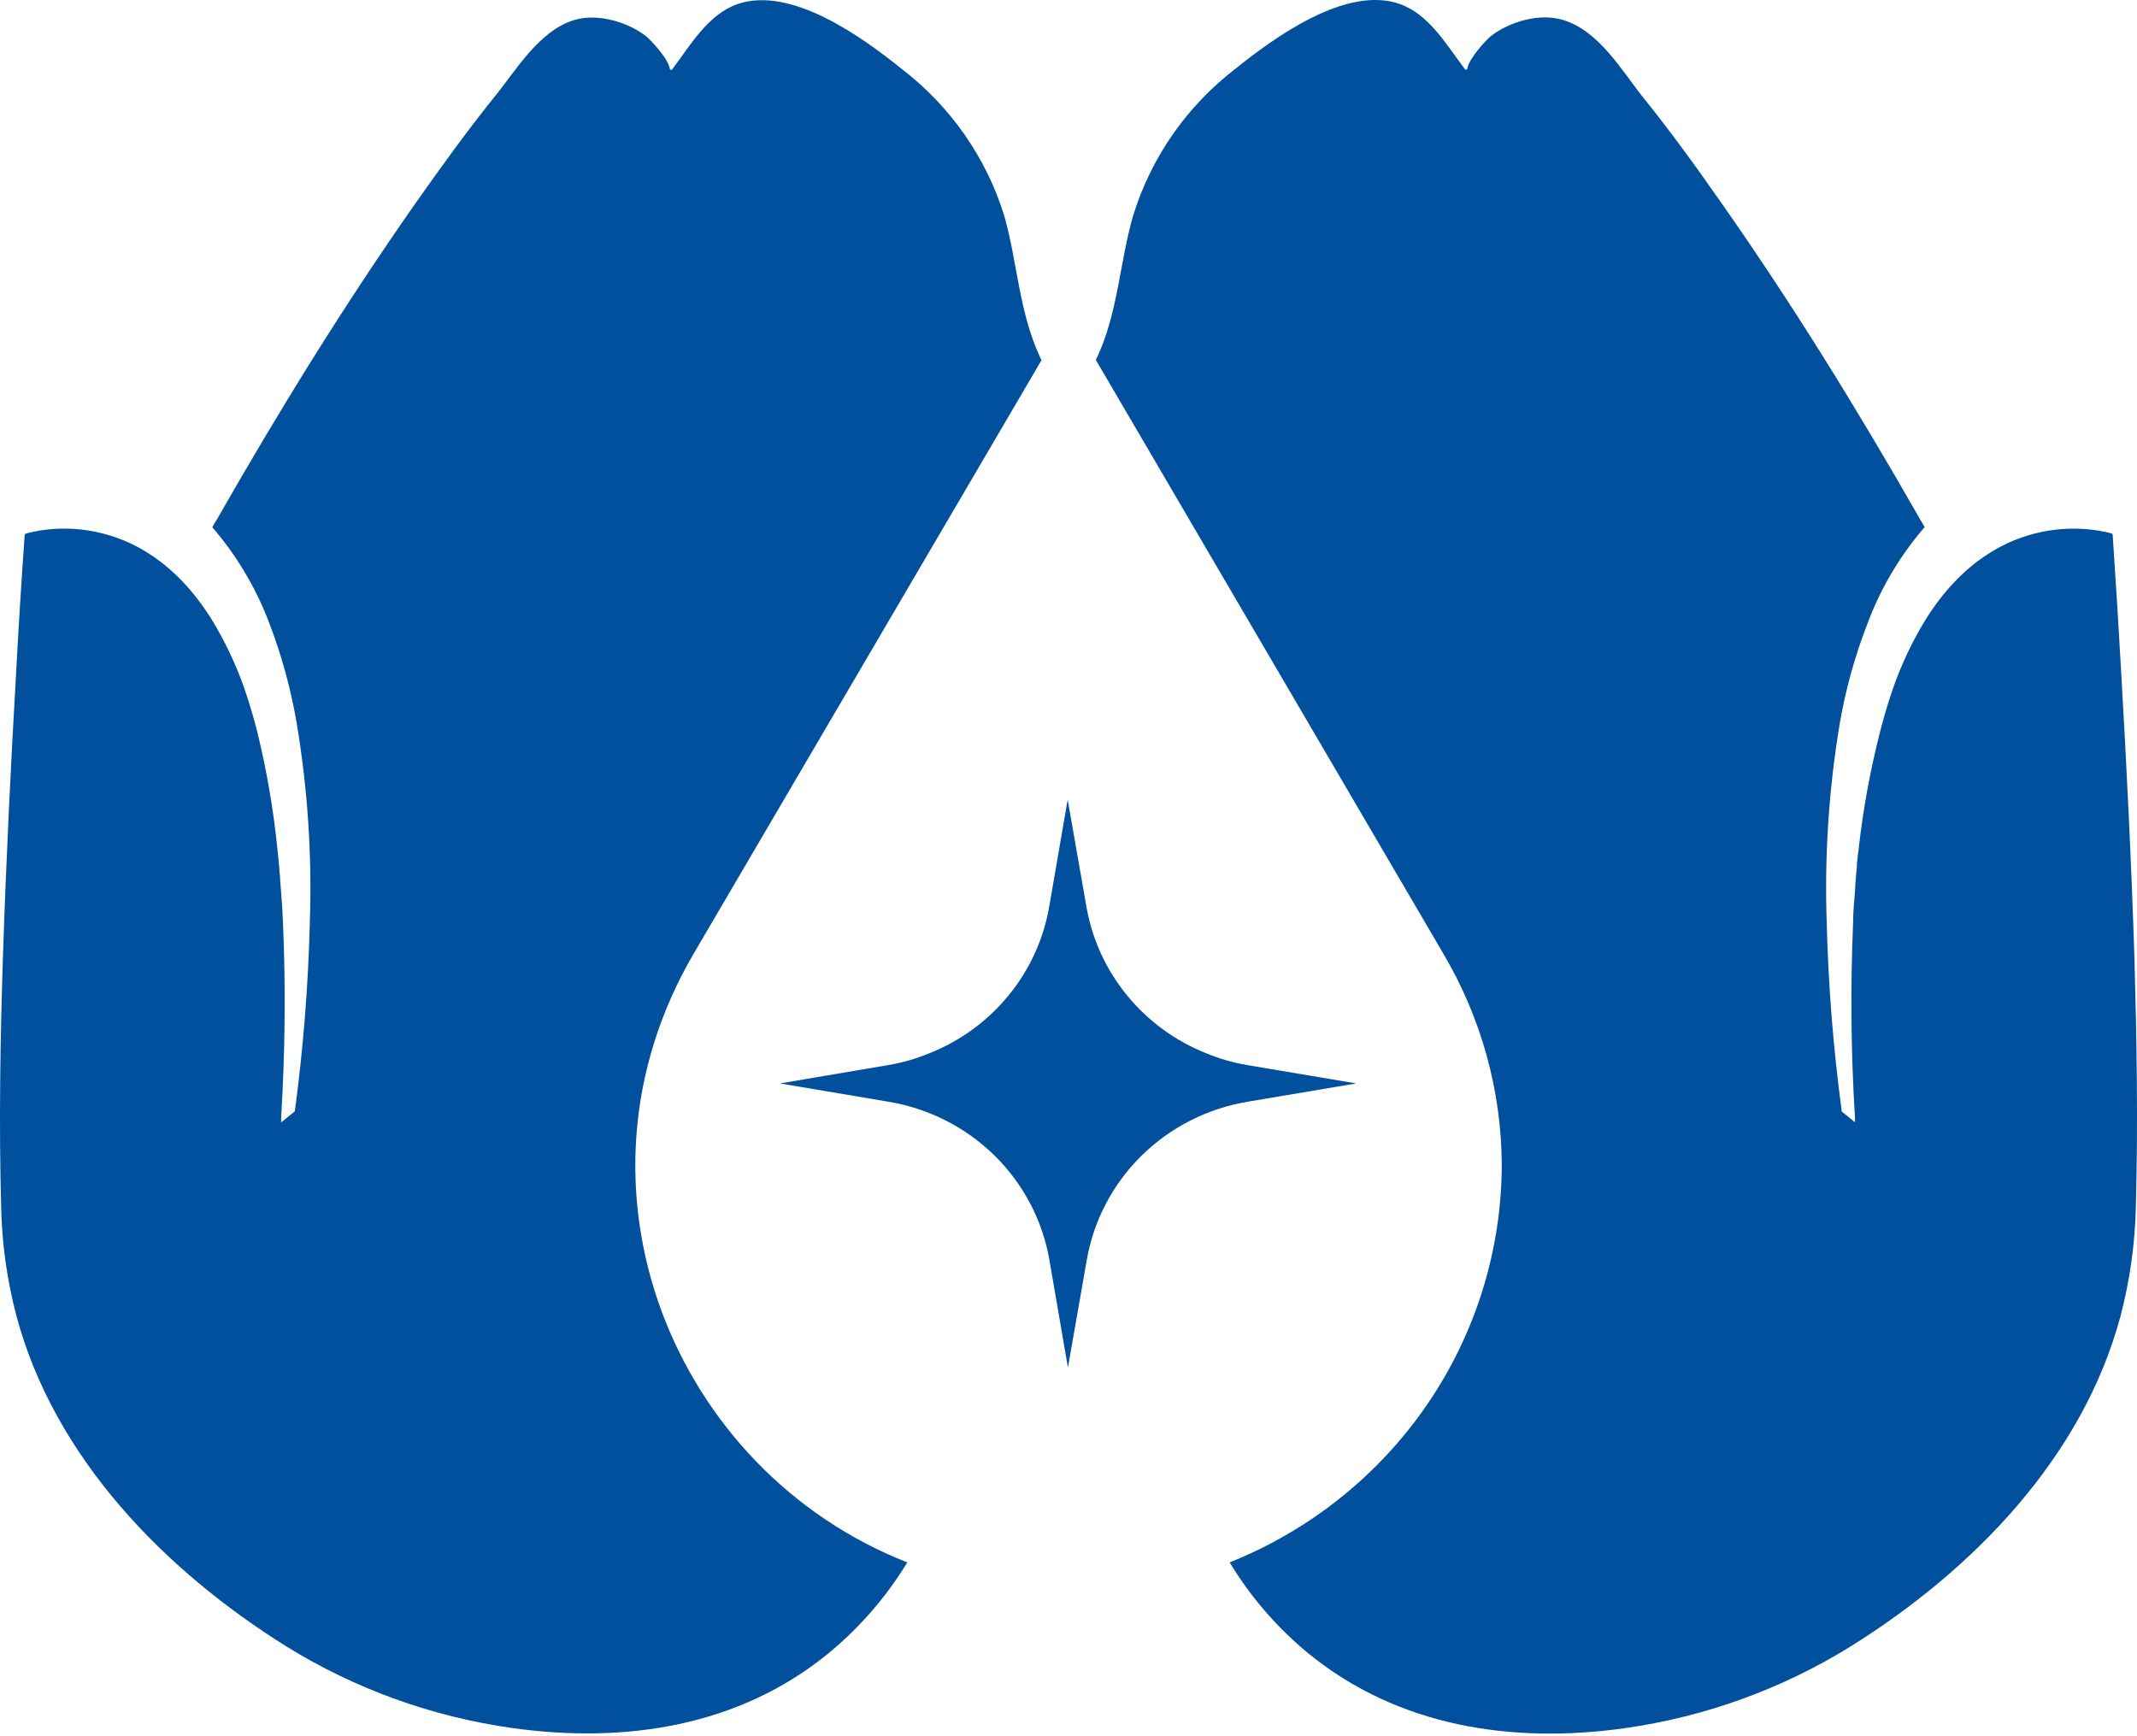
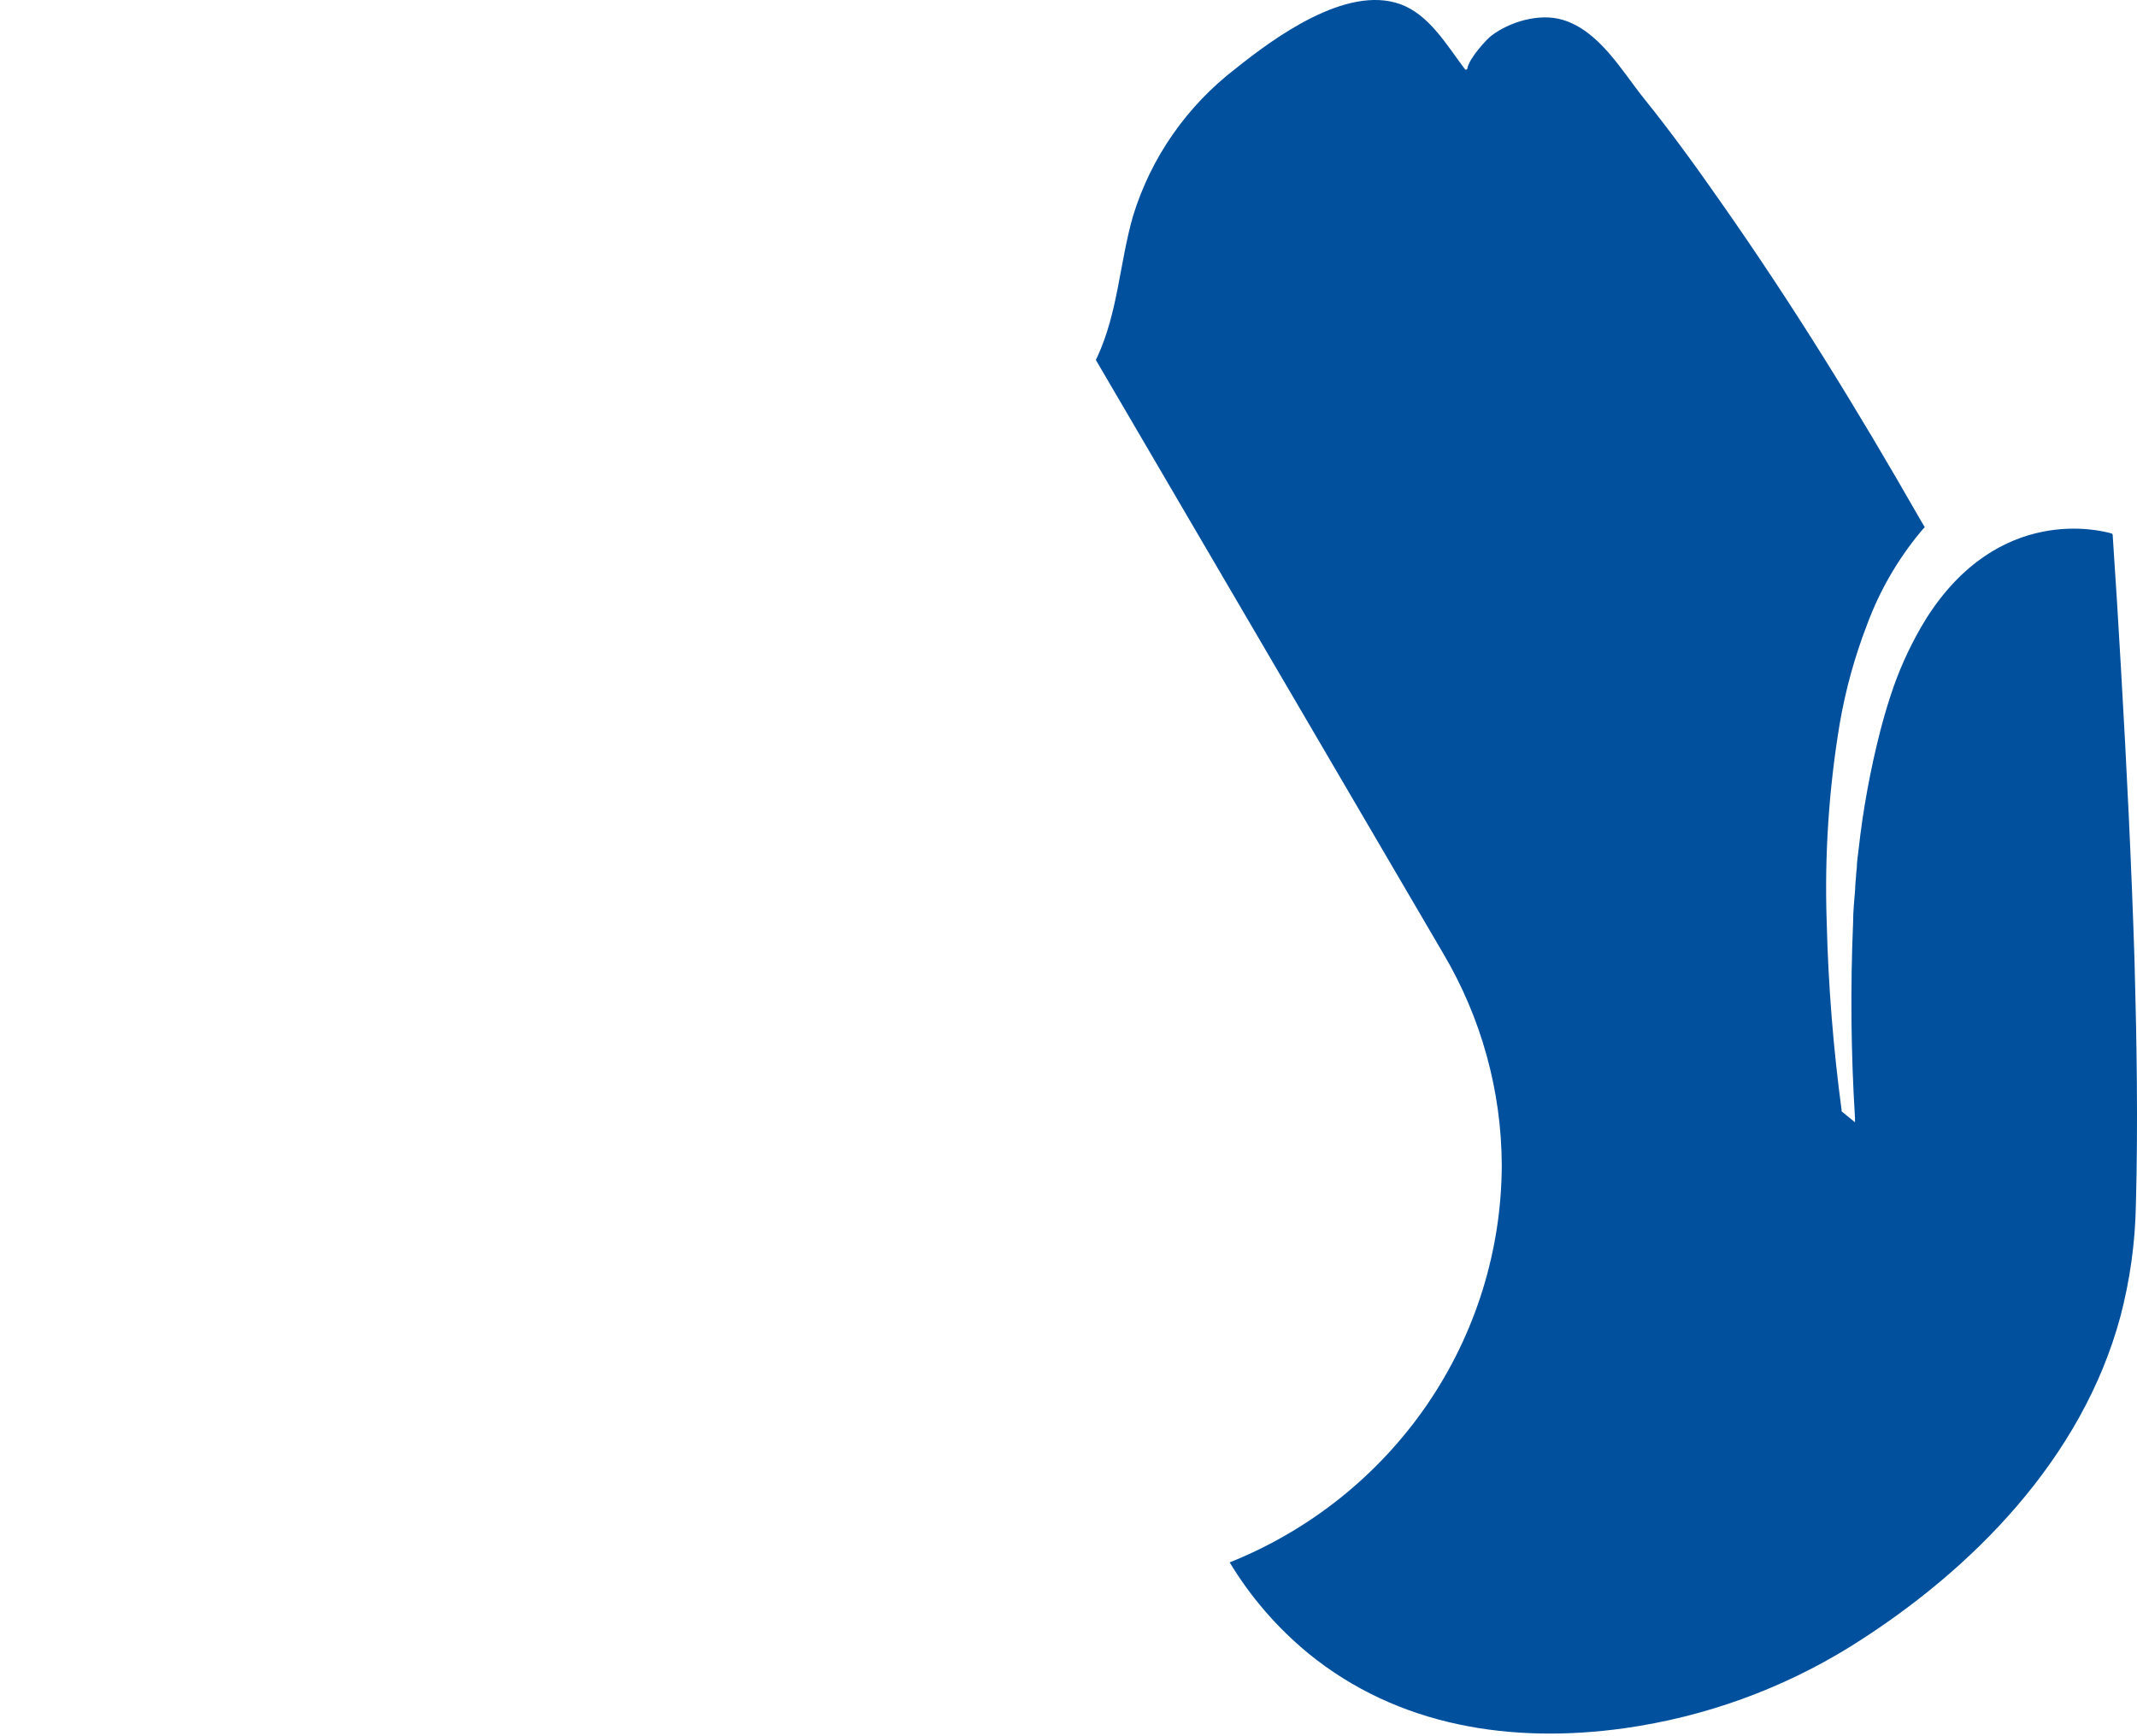
<svg xmlns="http://www.w3.org/2000/svg" width="64" height="52" viewBox="0 0 64 52" fill="none">
-   <path d="M27.172 46.794C26.546 47.824 25.749 48.743 24.815 49.514C22.134 51.709 18.721 52.23 15.337 51.754C12.936 51.416 10.634 50.584 8.58 49.313C4.917 47.027 1.637 43.659 0.498 39.434C0.21 38.348 0.054 37.233 0.034 36.111C-0.033 33.657 0.007 31.199 0.085 28.751C0.179 25.843 0.321 22.935 0.49 20.026C0.56 18.689 0.645 17.356 0.739 16.021C0.739 16.014 0.742 16.007 0.746 16C0.75 15.994 0.756 15.99 0.763 15.987C1.072 15.886 4.145 15.07 6.327 18.533C6.726 19.184 7.055 19.874 7.309 20.592C7.343 20.69 7.373 20.785 7.405 20.881C7.515 21.219 7.614 21.562 7.703 21.909C7.989 23.076 8.192 24.262 8.311 25.457C8.328 25.639 8.352 25.824 8.365 26.007C8.365 26.091 8.378 26.168 8.386 26.247C8.386 26.374 8.405 26.512 8.413 26.636C8.44 26.969 8.462 27.297 8.475 27.63C8.558 29.581 8.539 31.534 8.419 33.483V33.618L8.818 33.293C8.823 33.29 8.827 33.286 8.829 33.281C8.831 33.277 8.832 33.272 8.832 33.266C9.083 31.394 9.232 29.51 9.279 27.622C9.347 25.625 9.215 23.626 8.885 21.655C8.713 20.648 8.444 19.66 8.081 18.705C7.709 17.704 7.171 16.771 6.488 15.945C6.448 15.895 6.405 15.844 6.357 15.794C6.408 15.704 6.459 15.611 6.512 15.53C8.357 12.296 10.317 9.119 12.46 6.065C13.205 5.008 13.966 3.95 14.79 2.924C15.444 2.131 16.13 0.92 17.203 0.598C17.895 0.392 18.79 0.653 19.348 1.084C19.463 1.174 20.008 1.74 20.061 2.06C20.063 2.068 20.066 2.075 20.072 2.08C20.077 2.086 20.084 2.09 20.092 2.092C20.1 2.093 20.108 2.093 20.115 2.09C20.123 2.087 20.129 2.082 20.134 2.076C20.67 1.359 21.206 0.431 22.08 0.125C23.689 -0.438 25.834 1.121 27.003 2.063C28.466 3.184 29.541 4.724 30.079 6.472C30.478 7.892 30.516 9.346 31.151 10.702L31.192 10.787L20.78 28.552C16.664 35.572 20.198 44.06 27.172 46.794Z" fill="#00509D" />
  <path d="M63.966 36.111C63.944 37.233 63.788 38.348 63.502 39.434C62.362 43.664 59.083 47.027 55.42 49.313C53.366 50.586 51.064 51.419 48.663 51.759C45.279 52.235 41.876 51.714 39.184 49.52C38.248 48.749 37.451 47.828 36.827 46.794C39.23 45.832 41.287 44.187 42.739 42.069C44.19 39.95 44.968 37.454 44.976 34.897C44.967 32.667 44.361 30.478 43.22 28.552L32.821 10.784C32.821 10.758 32.848 10.726 32.861 10.694C33.486 9.341 33.526 7.887 33.934 6.464C34.471 4.718 35.542 3.179 37.002 2.057C38.176 1.116 40.316 -0.444 41.919 0.119C42.799 0.426 43.327 1.354 43.871 2.07C43.876 2.077 43.882 2.082 43.89 2.085C43.897 2.087 43.905 2.088 43.913 2.086C43.92 2.085 43.928 2.081 43.933 2.075C43.938 2.069 43.942 2.062 43.944 2.055C43.997 1.735 44.536 1.169 44.651 1.079C45.212 0.648 46.102 0.386 46.797 0.593C47.885 0.915 48.569 2.115 49.21 2.919C50.03 3.934 50.795 4.992 51.54 6.06C53.685 9.113 55.642 12.291 57.487 15.524C57.541 15.611 57.589 15.704 57.643 15.789C57.595 15.839 57.552 15.889 57.511 15.939C56.828 16.765 56.29 17.698 55.919 18.699C55.55 19.654 55.276 20.642 55.101 21.65C54.771 23.621 54.639 25.62 54.707 27.617C54.754 29.505 54.903 31.389 55.155 33.261C55.152 33.265 55.151 33.27 55.151 33.274C55.151 33.279 55.152 33.283 55.155 33.287L55.554 33.612V33.478C55.433 31.529 55.415 29.575 55.498 27.625C55.498 27.291 55.533 26.964 55.559 26.631C55.559 26.501 55.578 26.366 55.586 26.242C55.586 26.163 55.6 26.086 55.608 26.001C55.608 25.819 55.642 25.634 55.661 25.451C55.793 24.257 56.009 23.074 56.307 21.909C56.396 21.562 56.495 21.219 56.605 20.881C56.635 20.785 56.667 20.69 56.702 20.592C56.954 19.873 57.283 19.183 57.683 18.533C59.866 15.078 62.936 15.889 63.242 15.979C63.249 15.982 63.256 15.986 63.261 15.993C63.266 15.998 63.269 16.006 63.271 16.013C63.36 17.348 63.445 18.681 63.52 20.019C63.689 22.927 63.832 25.835 63.925 28.743C63.992 31.196 64.033 33.657 63.966 36.111Z" fill="#00509D" />
-   <path d="M40.617 32.449L37.37 32.996C36.164 33.196 35.05 33.762 34.185 34.615C33.32 35.468 32.746 36.566 32.544 37.755L31.983 40.957L31.431 37.755C31.229 36.565 30.655 35.467 29.79 34.614C28.925 33.761 27.811 33.196 26.605 32.996L23.357 32.449L26.605 31.899C27.022 31.828 27.431 31.711 27.822 31.55C28.754 31.182 29.574 30.585 30.205 29.814C30.835 29.044 31.255 28.127 31.423 27.151L31.975 23.95L32.536 27.151C32.704 28.127 33.124 29.043 33.754 29.813C34.384 30.583 35.203 31.181 36.134 31.55C36.525 31.711 36.932 31.828 37.349 31.899L40.617 32.449Z" fill="#00509D" />
</svg>